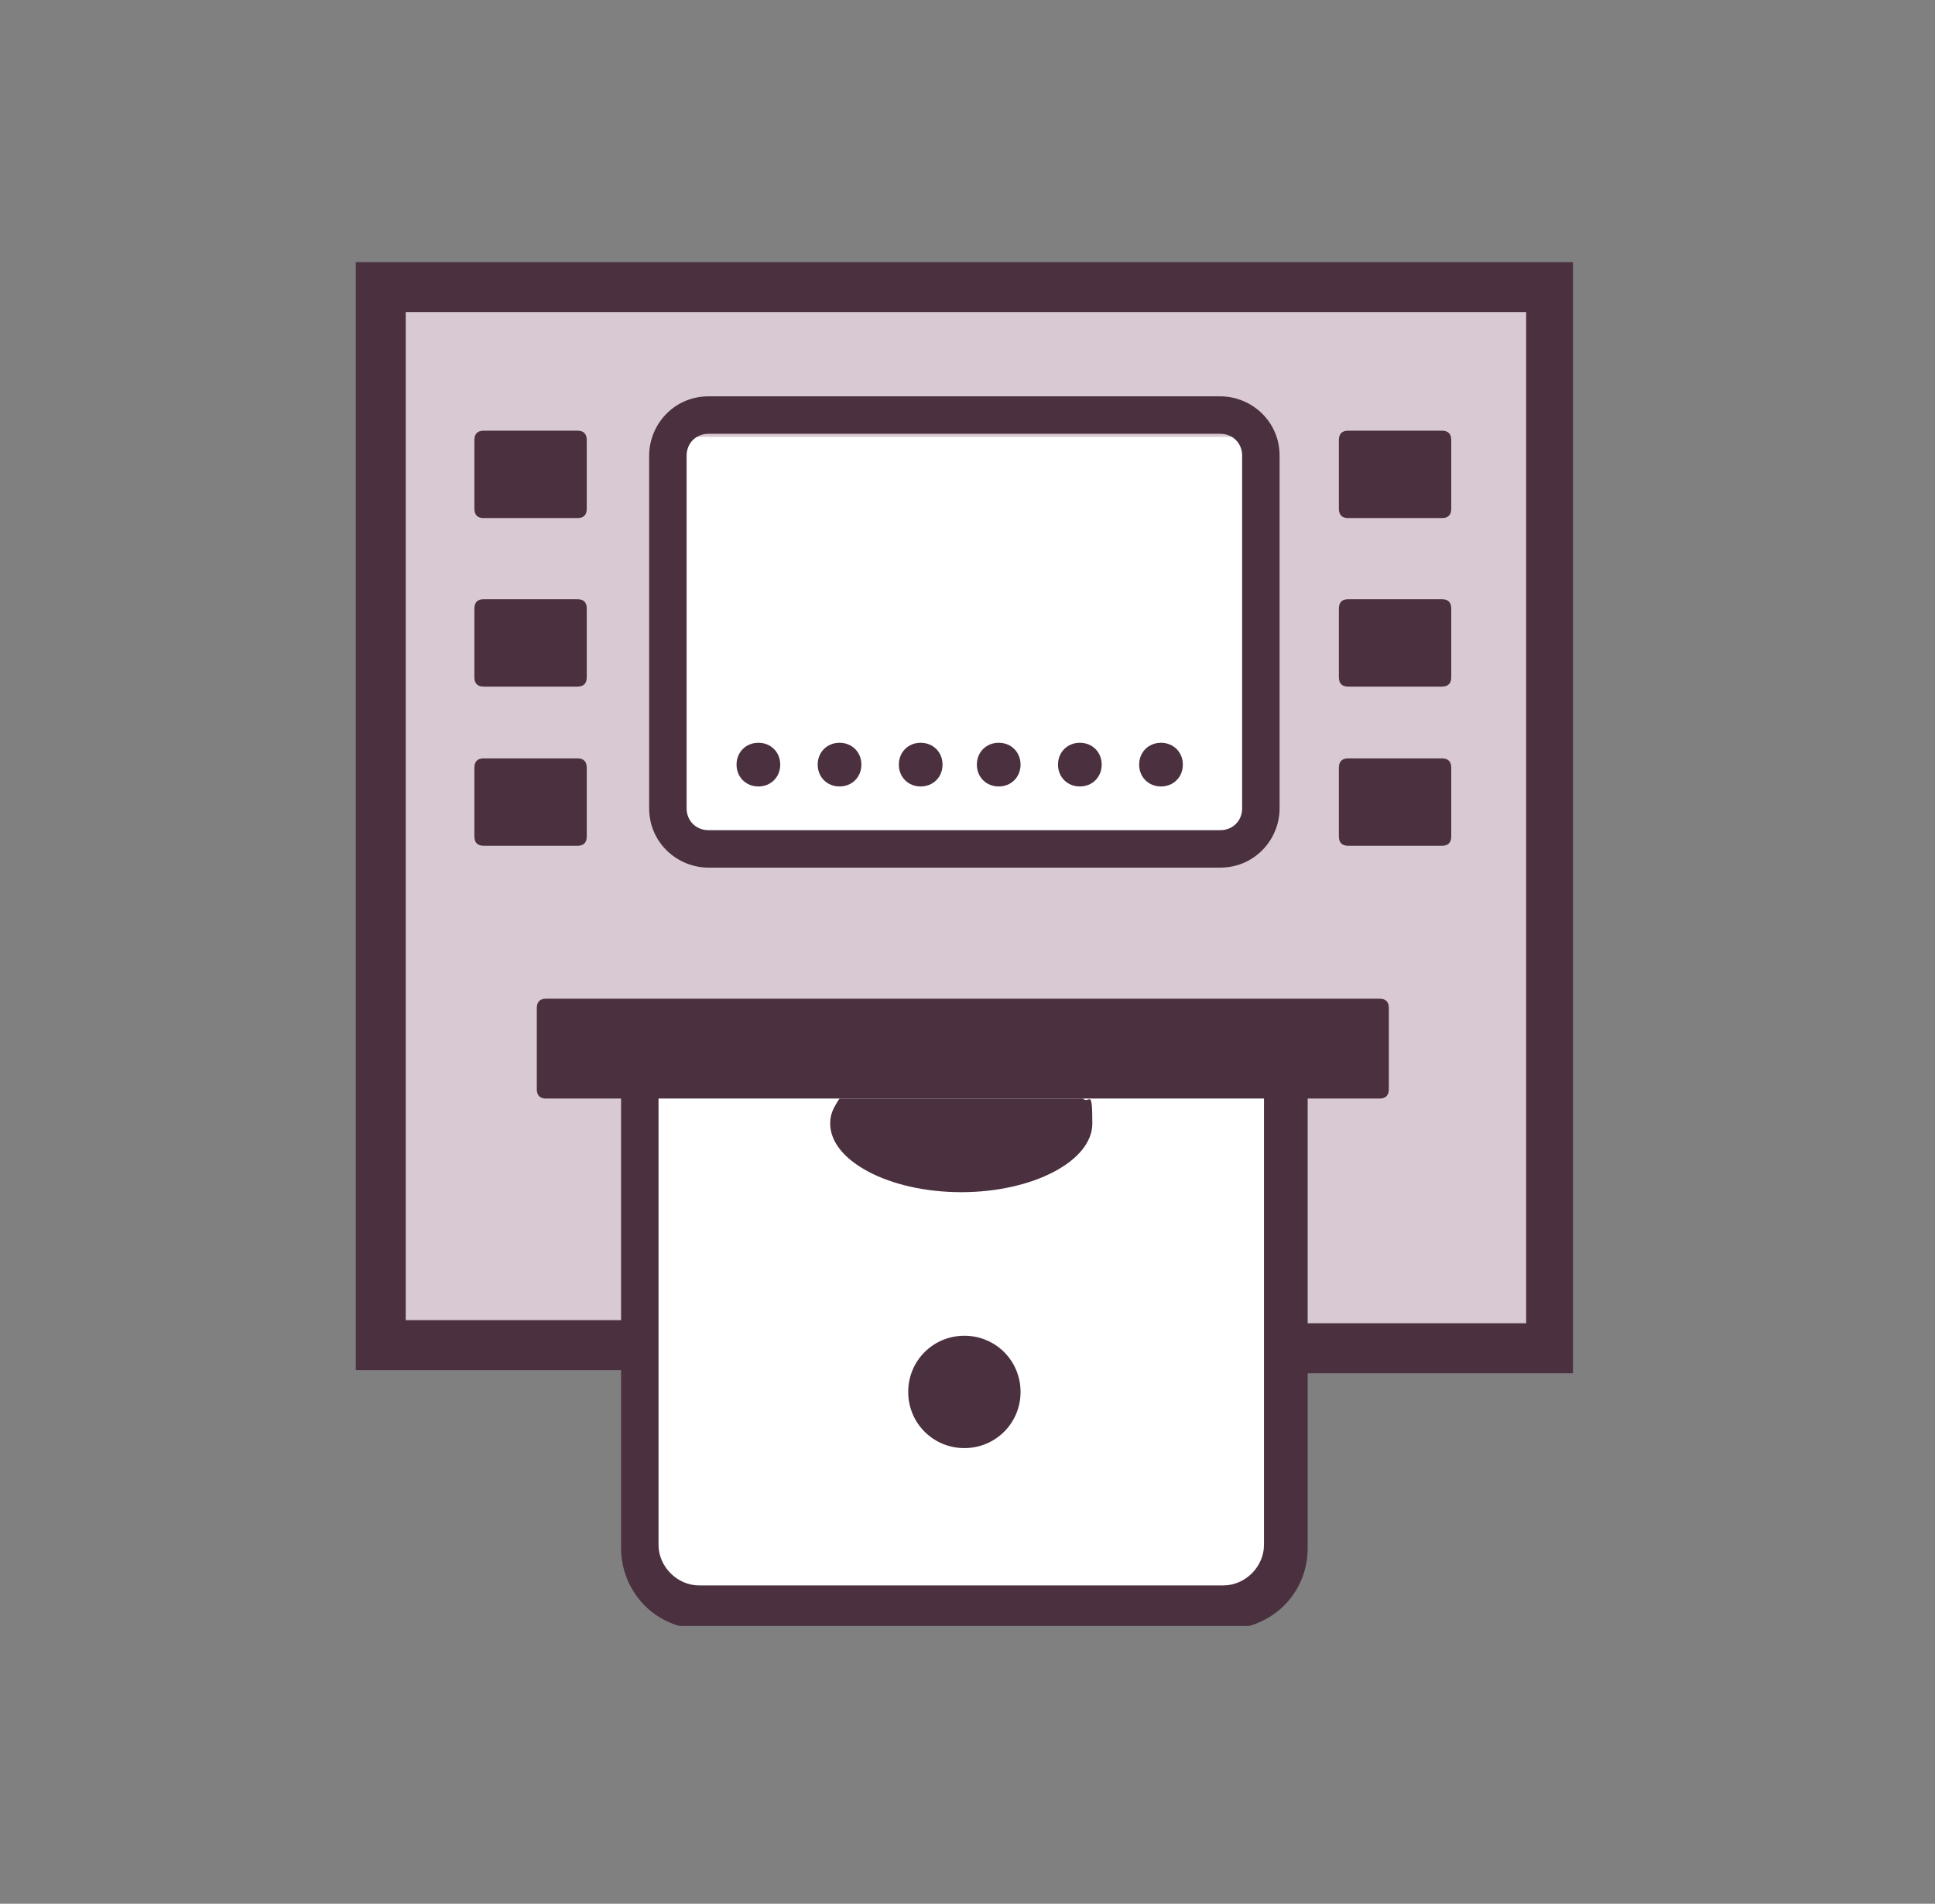
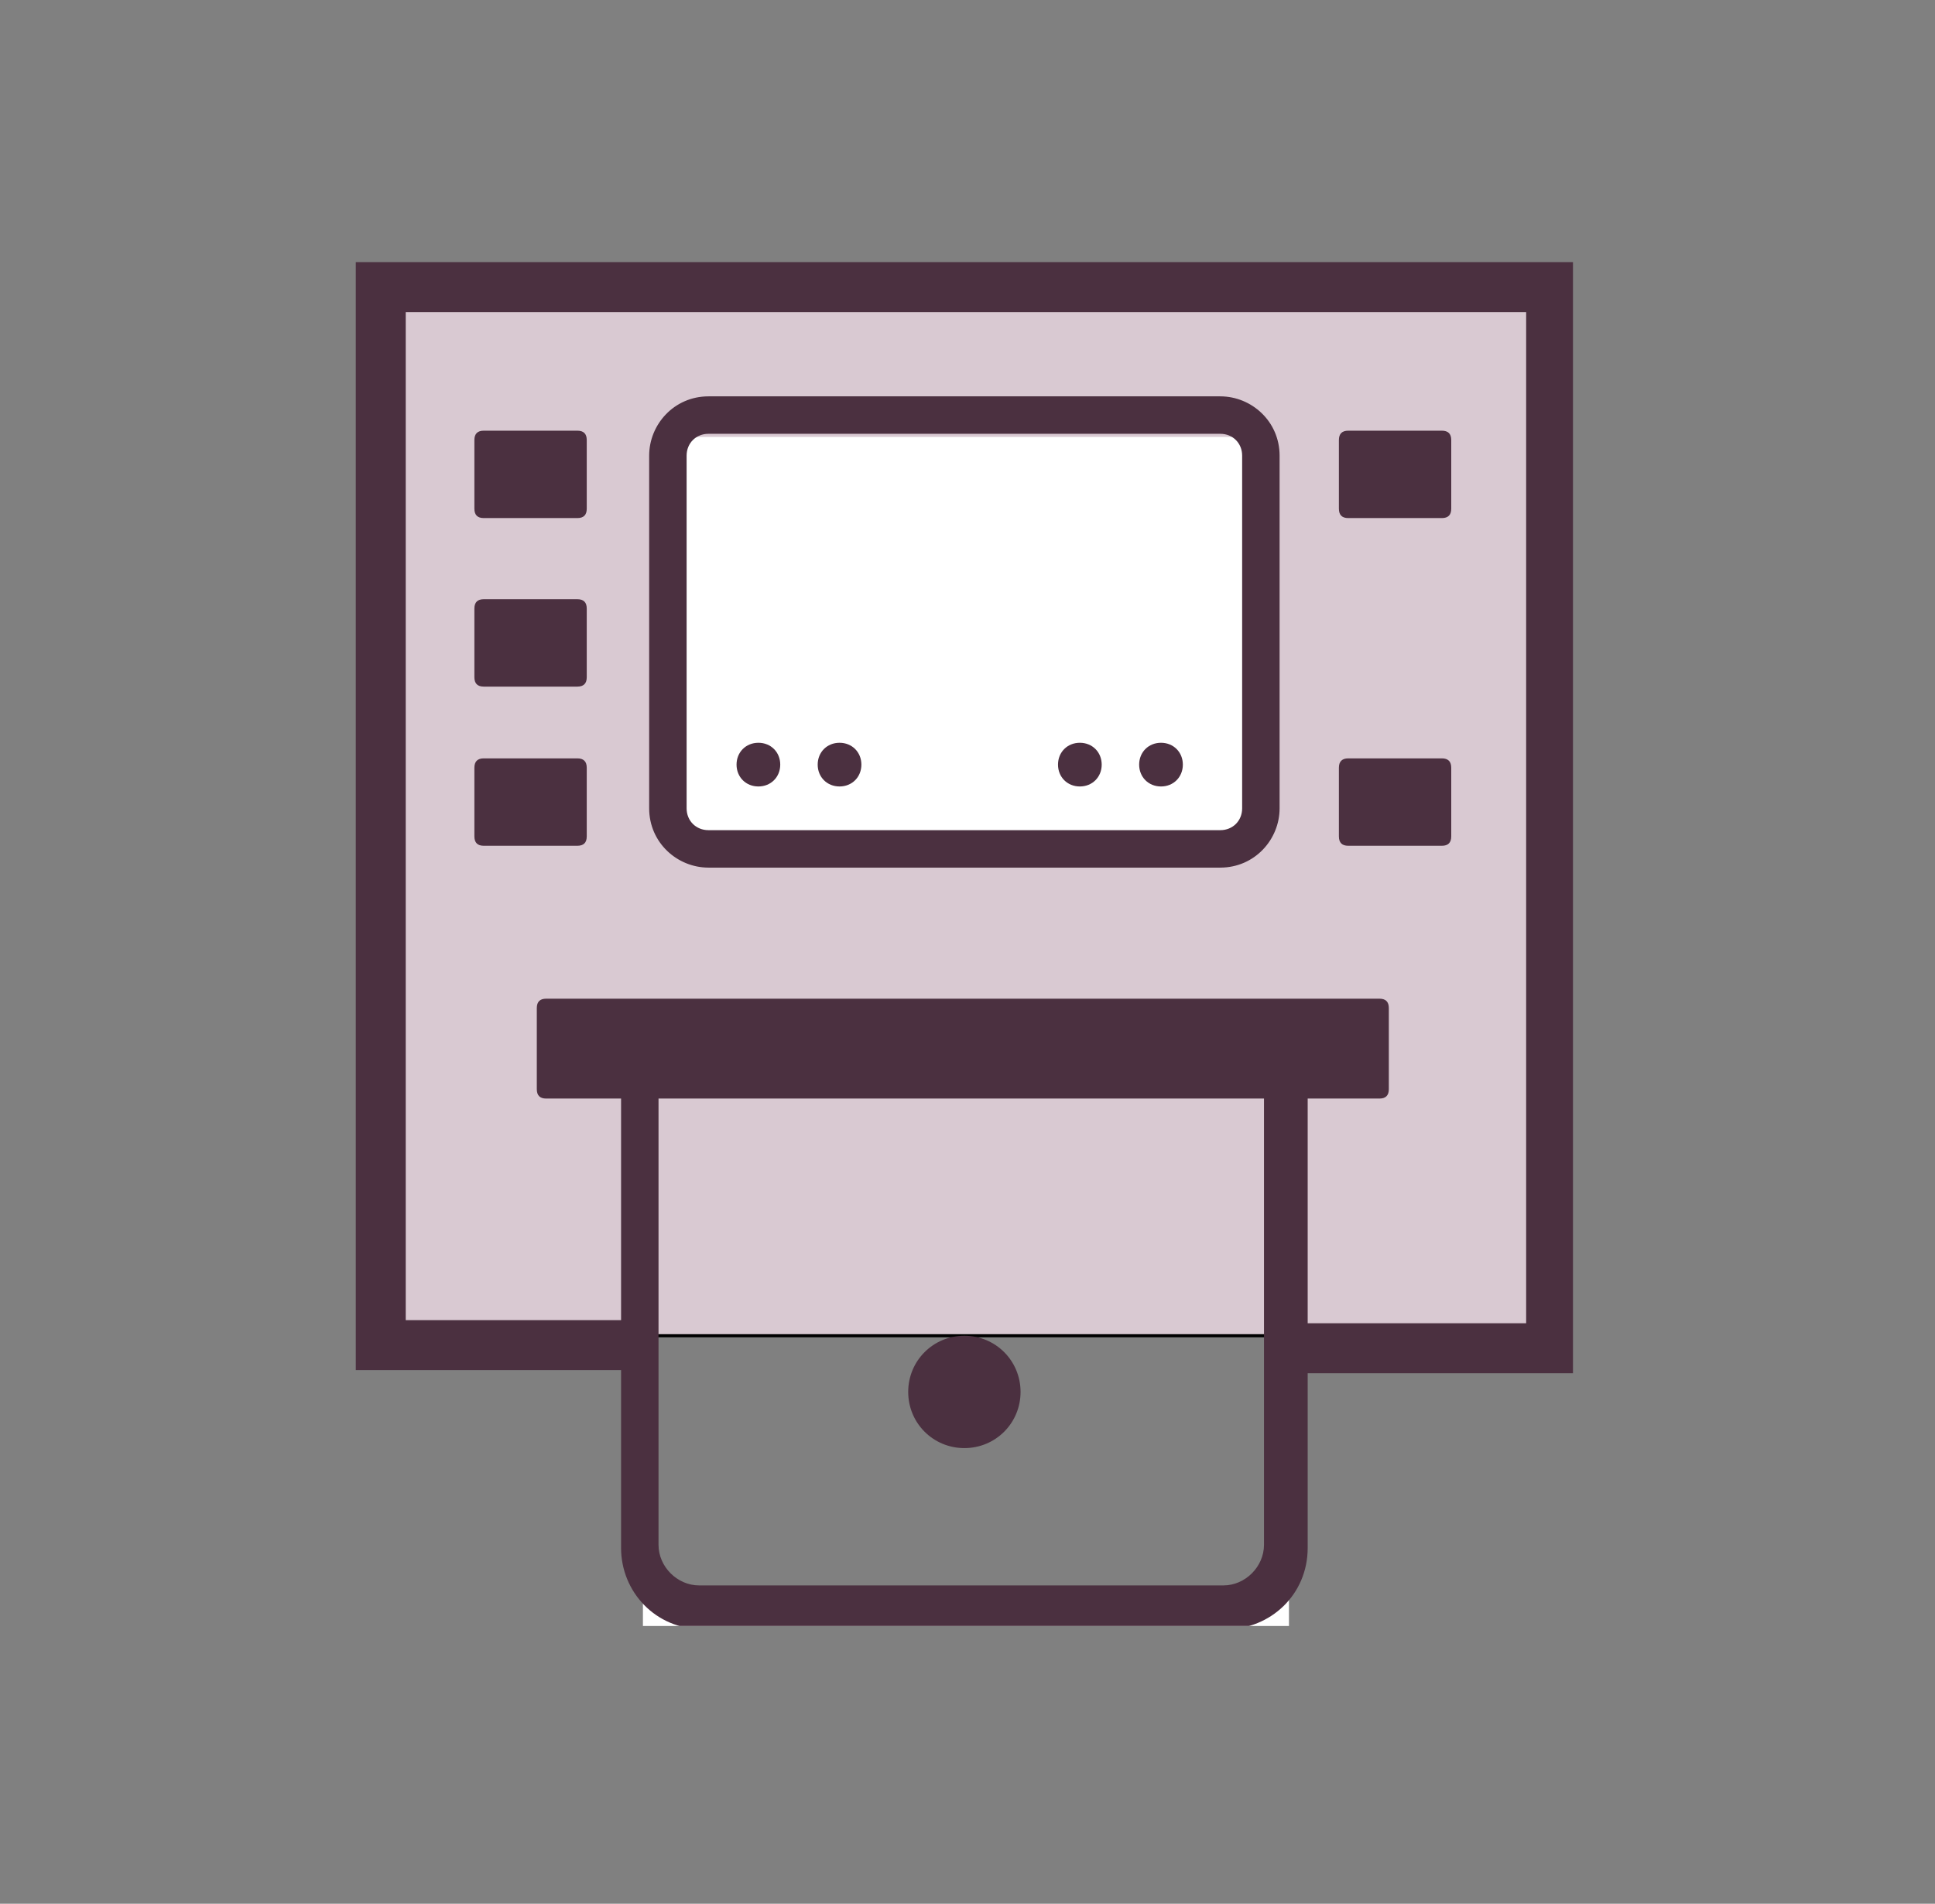
<svg xmlns="http://www.w3.org/2000/svg" version="1.1" viewBox="0 0 62 61">
  <rect x="0" y="0" width="62" height="61" fill="#808080" stroke="none" />
  <defs>
    <style>
      .cls-1 {
        fill: #fff;
      }

      .cls-2 {
        fill: none;
      }

      .cls-3 {
        fill: #4b3040;
      }

      .cls-4 {
        clip-path: url(#clippath);
      }

      .cls-5 {
        fill: #d9c9d2;
        stroke: #000;
        stroke-width: .1px;
      }
    </style>
    <clipPath id="clippath">
      <rect class="cls-2" x="11.4" y="8.4" width="39" height="43.7" />
    </clipPath>
  </defs>
  <g>
    <g id="Layer_1">
      <g class="cls-4">
        <g>
          <path class="cls-5" d="M12.2,42.8V9.1h37v33.7H12.2Z" />
          <path class="cls-1" d="M21.6,27.2v-13.2h18.6v13.2h-18.6Z" />
          <path class="cls-3" d="M39.1,27.8h-16.4c-1,0-1.9-.8-1.9-1.9v-11.3c0-1,.8-1.9,1.9-1.9h16.4c1,0,1.9.8,1.9,1.9v11.3c0,1-.8,1.9-1.9,1.9h0ZM22.7,13.9c-.4,0-.7.3-.7.7v11.3c0,.4.3.7.7.7h16.4c.4,0,.7-.3.7-.7v-11.3c0-.4-.3-.7-.7-.7h-16.4Z" />
-           <path class="cls-1" d="M20.6,51v-16.6h20.7v16.6h-20.7Z" />
+           <path class="cls-1" d="M20.6,51h20.7v16.6h-20.7Z" />
          <path class="cls-3" d="M50.4,44h-9.1c-.4,0,0-.4,0-.8s0-.8.5-.8h7.1V10H13v32.3h7.7v.8c0,.4.4.8,0,.8h-9.3V8.4h39v35.6Z" />
          <path class="cls-3" d="M39.3,52.2h-16.8c-1.5,0-2.6-1.2-2.6-2.6v-16.6h22v16.6c0,1.5-1.2,2.6-2.6,2.6h0ZM21.1,34.2v15.3c0,.7.6,1.3,1.3,1.3h16.8c.7,0,1.3-.6,1.3-1.3v-15.3h-19.4Z" />
          <path class="cls-3" d="M24.3,25.2c.4,0,.7-.3.7-.7s-.3-.7-.7-.7-.7.3-.7.7.3.7.7.7Z" />
          <path class="cls-3" d="M26.9,25.2c.4,0,.7-.3.7-.7s-.3-.7-.7-.7-.7.3-.7.7.3.7.7.7Z" />
-           <path class="cls-3" d="M29.5,25.2c.4,0,.7-.3.7-.7s-.3-.7-.7-.7-.7.3-.7.7.3.7.7.7Z" />
-           <path class="cls-3" d="M32,25.2c.4,0,.7-.3.7-.7s-.3-.7-.7-.7-.7.3-.7.7.3.7.7.7Z" />
          <path class="cls-3" d="M34.6,25.2c.4,0,.7-.3.7-.7s-.3-.7-.7-.7-.7.3-.7.7.3.7.7.7Z" />
          <path class="cls-3" d="M37.2,25.2c.4,0,.7-.3.7-.7s-.3-.7-.7-.7-.7.3-.7.7.3.7.7.7Z" />
          <path class="cls-3" d="M18.5,24.3h-3c-.2,0-.3.1-.3.3v2.2c0,.2.1.3.3.3h3c.2,0,.3-.1.3-.3v-2.2c0-.2-.1-.3-.3-.3Z" />
          <path class="cls-3" d="M18.5,19.2h-3c-.2,0-.3.1-.3.3v2.2c0,.2.1.3.3.3h3c.2,0,.3-.1.3-.3v-2.2c0-.2-.1-.3-.3-.3Z" />
          <path class="cls-3" d="M18.5,13.8h-3c-.2,0-.3.1-.3.3v2.2c0,.2.1.3.3.3h3c.2,0,.3-.1.3-.3v-2.2c0-.2-.1-.3-.3-.3Z" />
          <path class="cls-3" d="M46.2,13.8h-3c-.2,0-.3.1-.3.3v2.2c0,.2.1.3.3.3h3c.2,0,.3-.1.3-.3v-2.2c0-.2-.1-.3-.3-.3Z" />
-           <path class="cls-3" d="M46.2,19.2h-3c-.2,0-.3.1-.3.3v2.2c0,.2.1.3.3.3h3c.2,0,.3-.1.3-.3v-2.2c0-.2-.1-.3-.3-.3Z" />
          <path class="cls-3" d="M46.2,24.3h-3c-.2,0-.3.1-.3.3v2.2c0,.2.1.3.3.3h3c.2,0,.3-.1.3-.3v-2.2c0-.2-.1-.3-.3-.3Z" />
          <path class="cls-3" d="M30.9,46.4c1,0,1.8-.8,1.8-1.8s-.8-1.8-1.8-1.8-1.8.8-1.8,1.8.8,1.8,1.8,1.8Z" />
          <path class="cls-3" d="M44.2,32h-26.7c-.2,0-.3.1-.3.3v2.6c0,.2.1.3.3.3h26.7c.2,0,.3-.1.3-.3v-2.6c0-.2-.1-.3-.3-.3Z" />
-           <path class="cls-3" d="M26.9,35.2c-.2.3-.3.5-.3.8,0,1.2,1.9,2.2,4.2,2.2s4.2-1,4.2-2.2-.1-.6-.3-.8h-7.8Z" />
        </g>
      </g>
    </g>
  </g>
</svg>